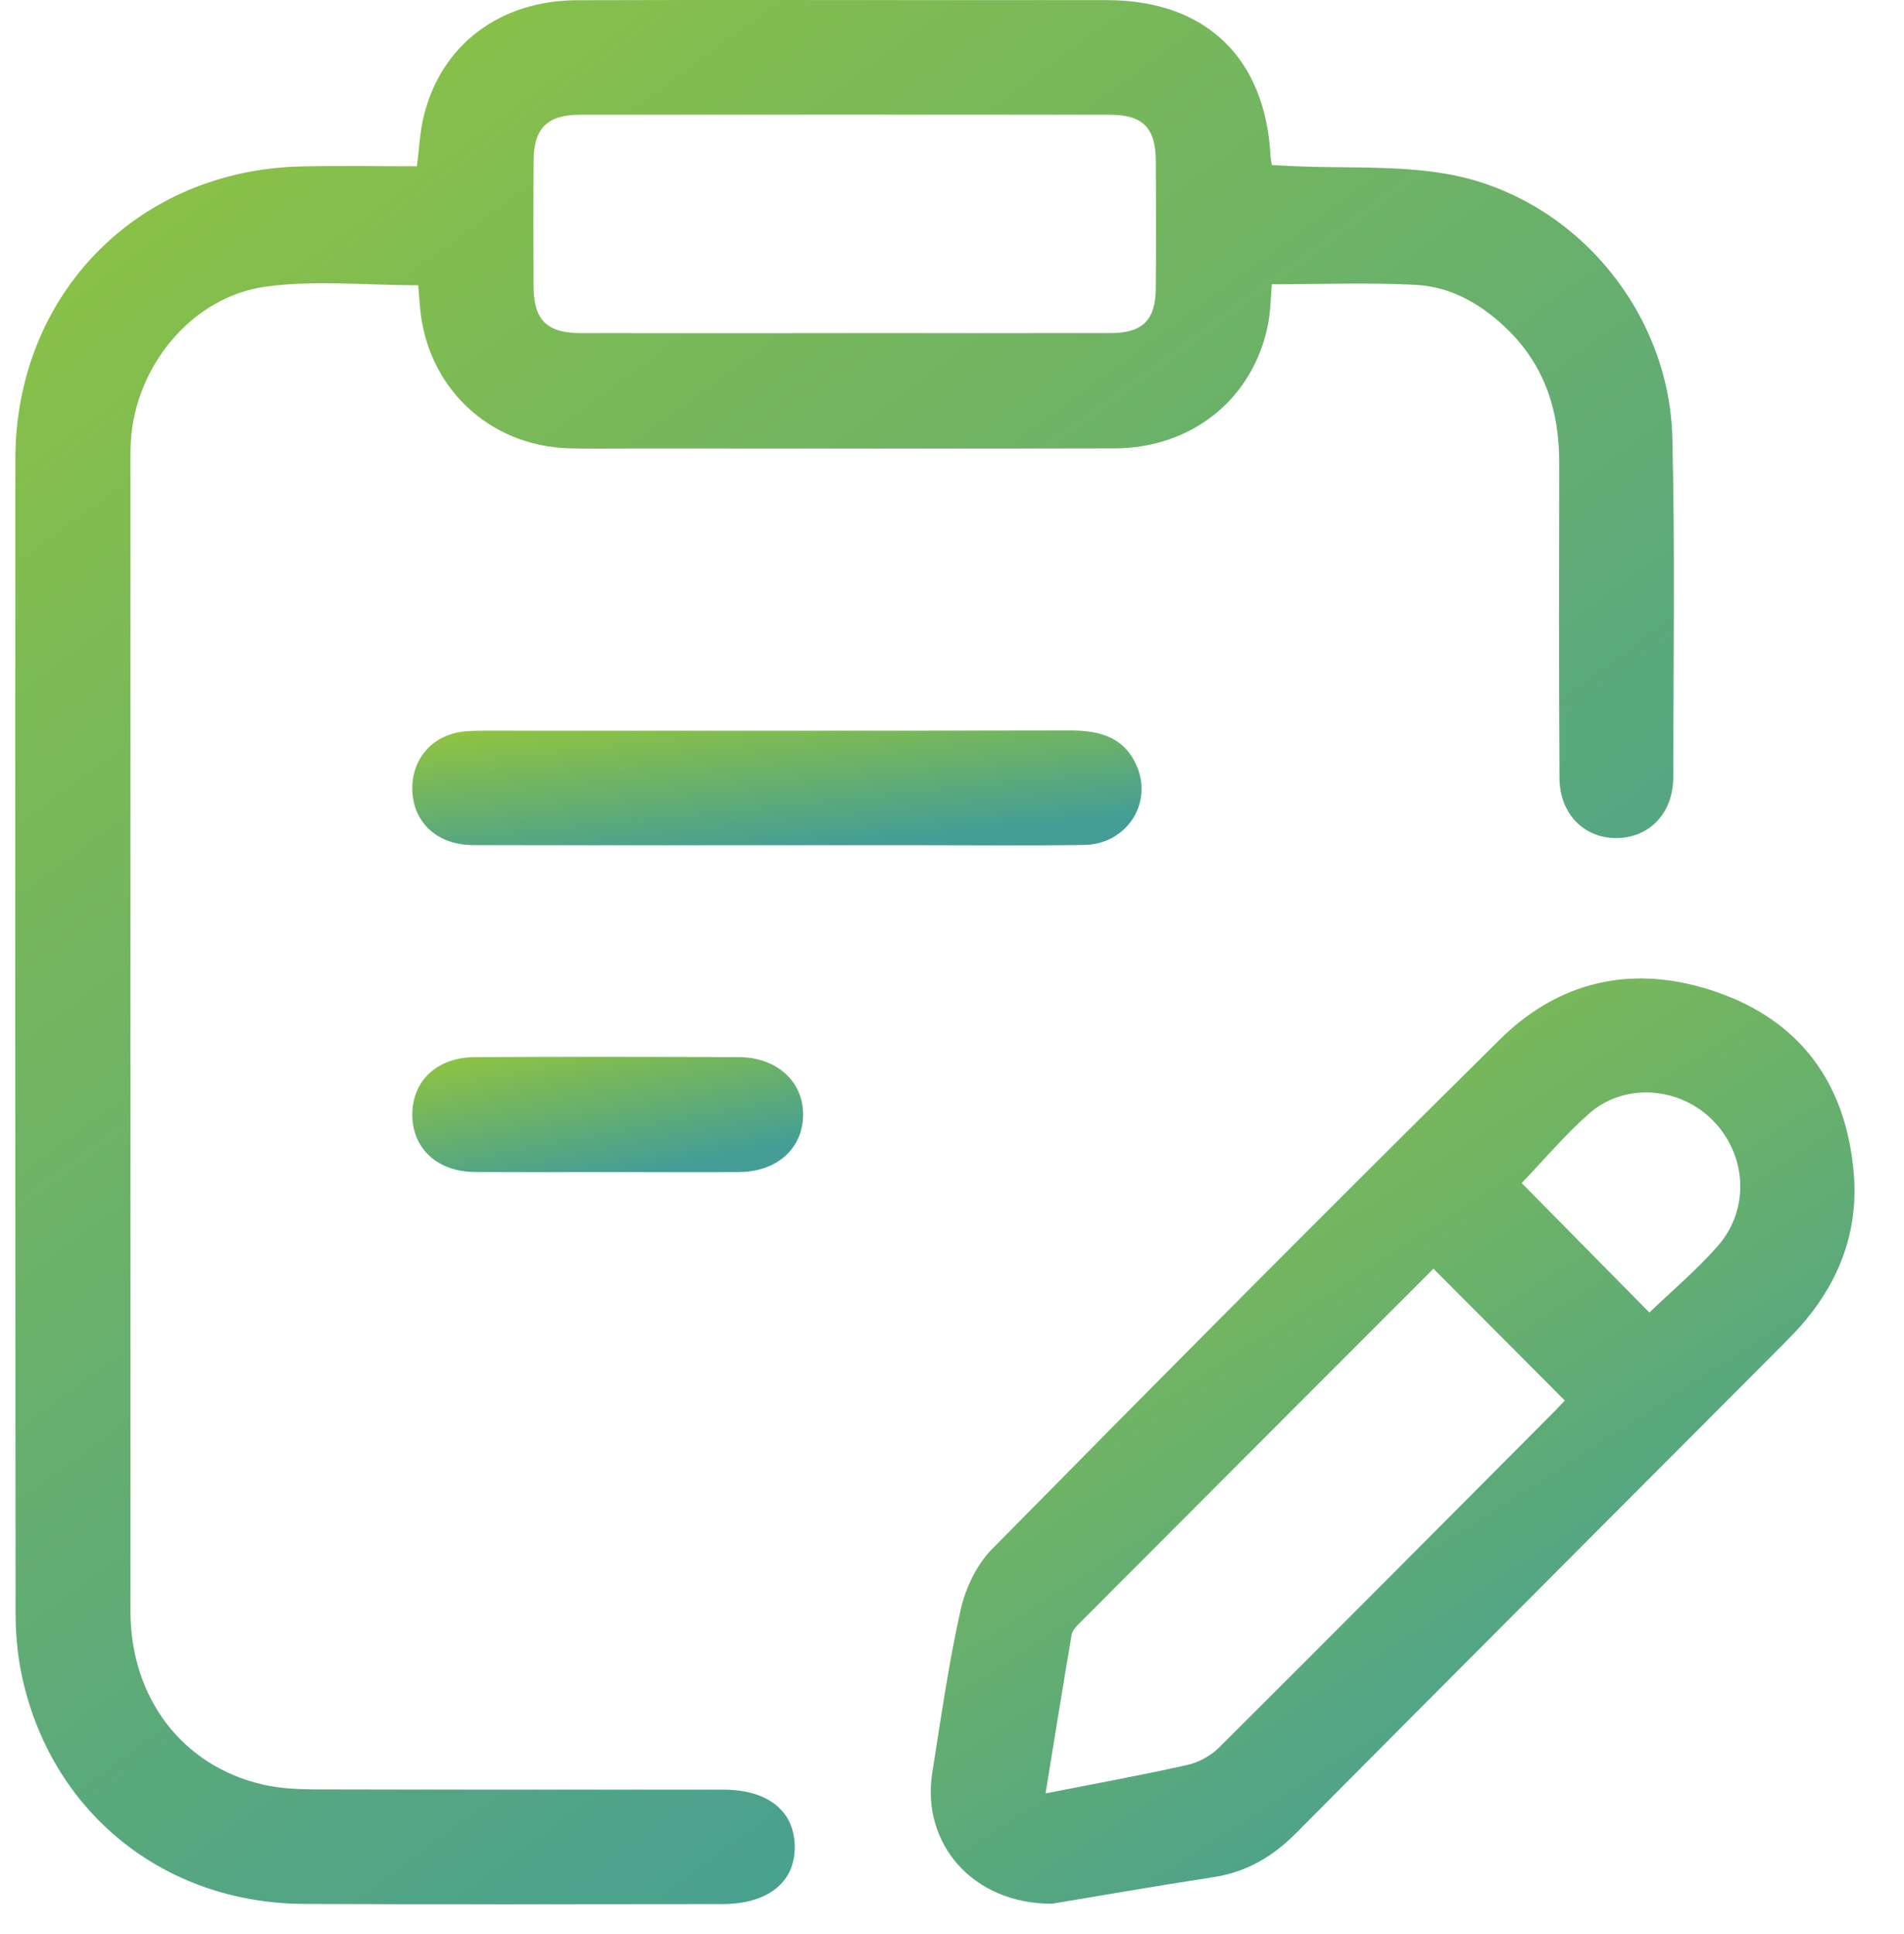
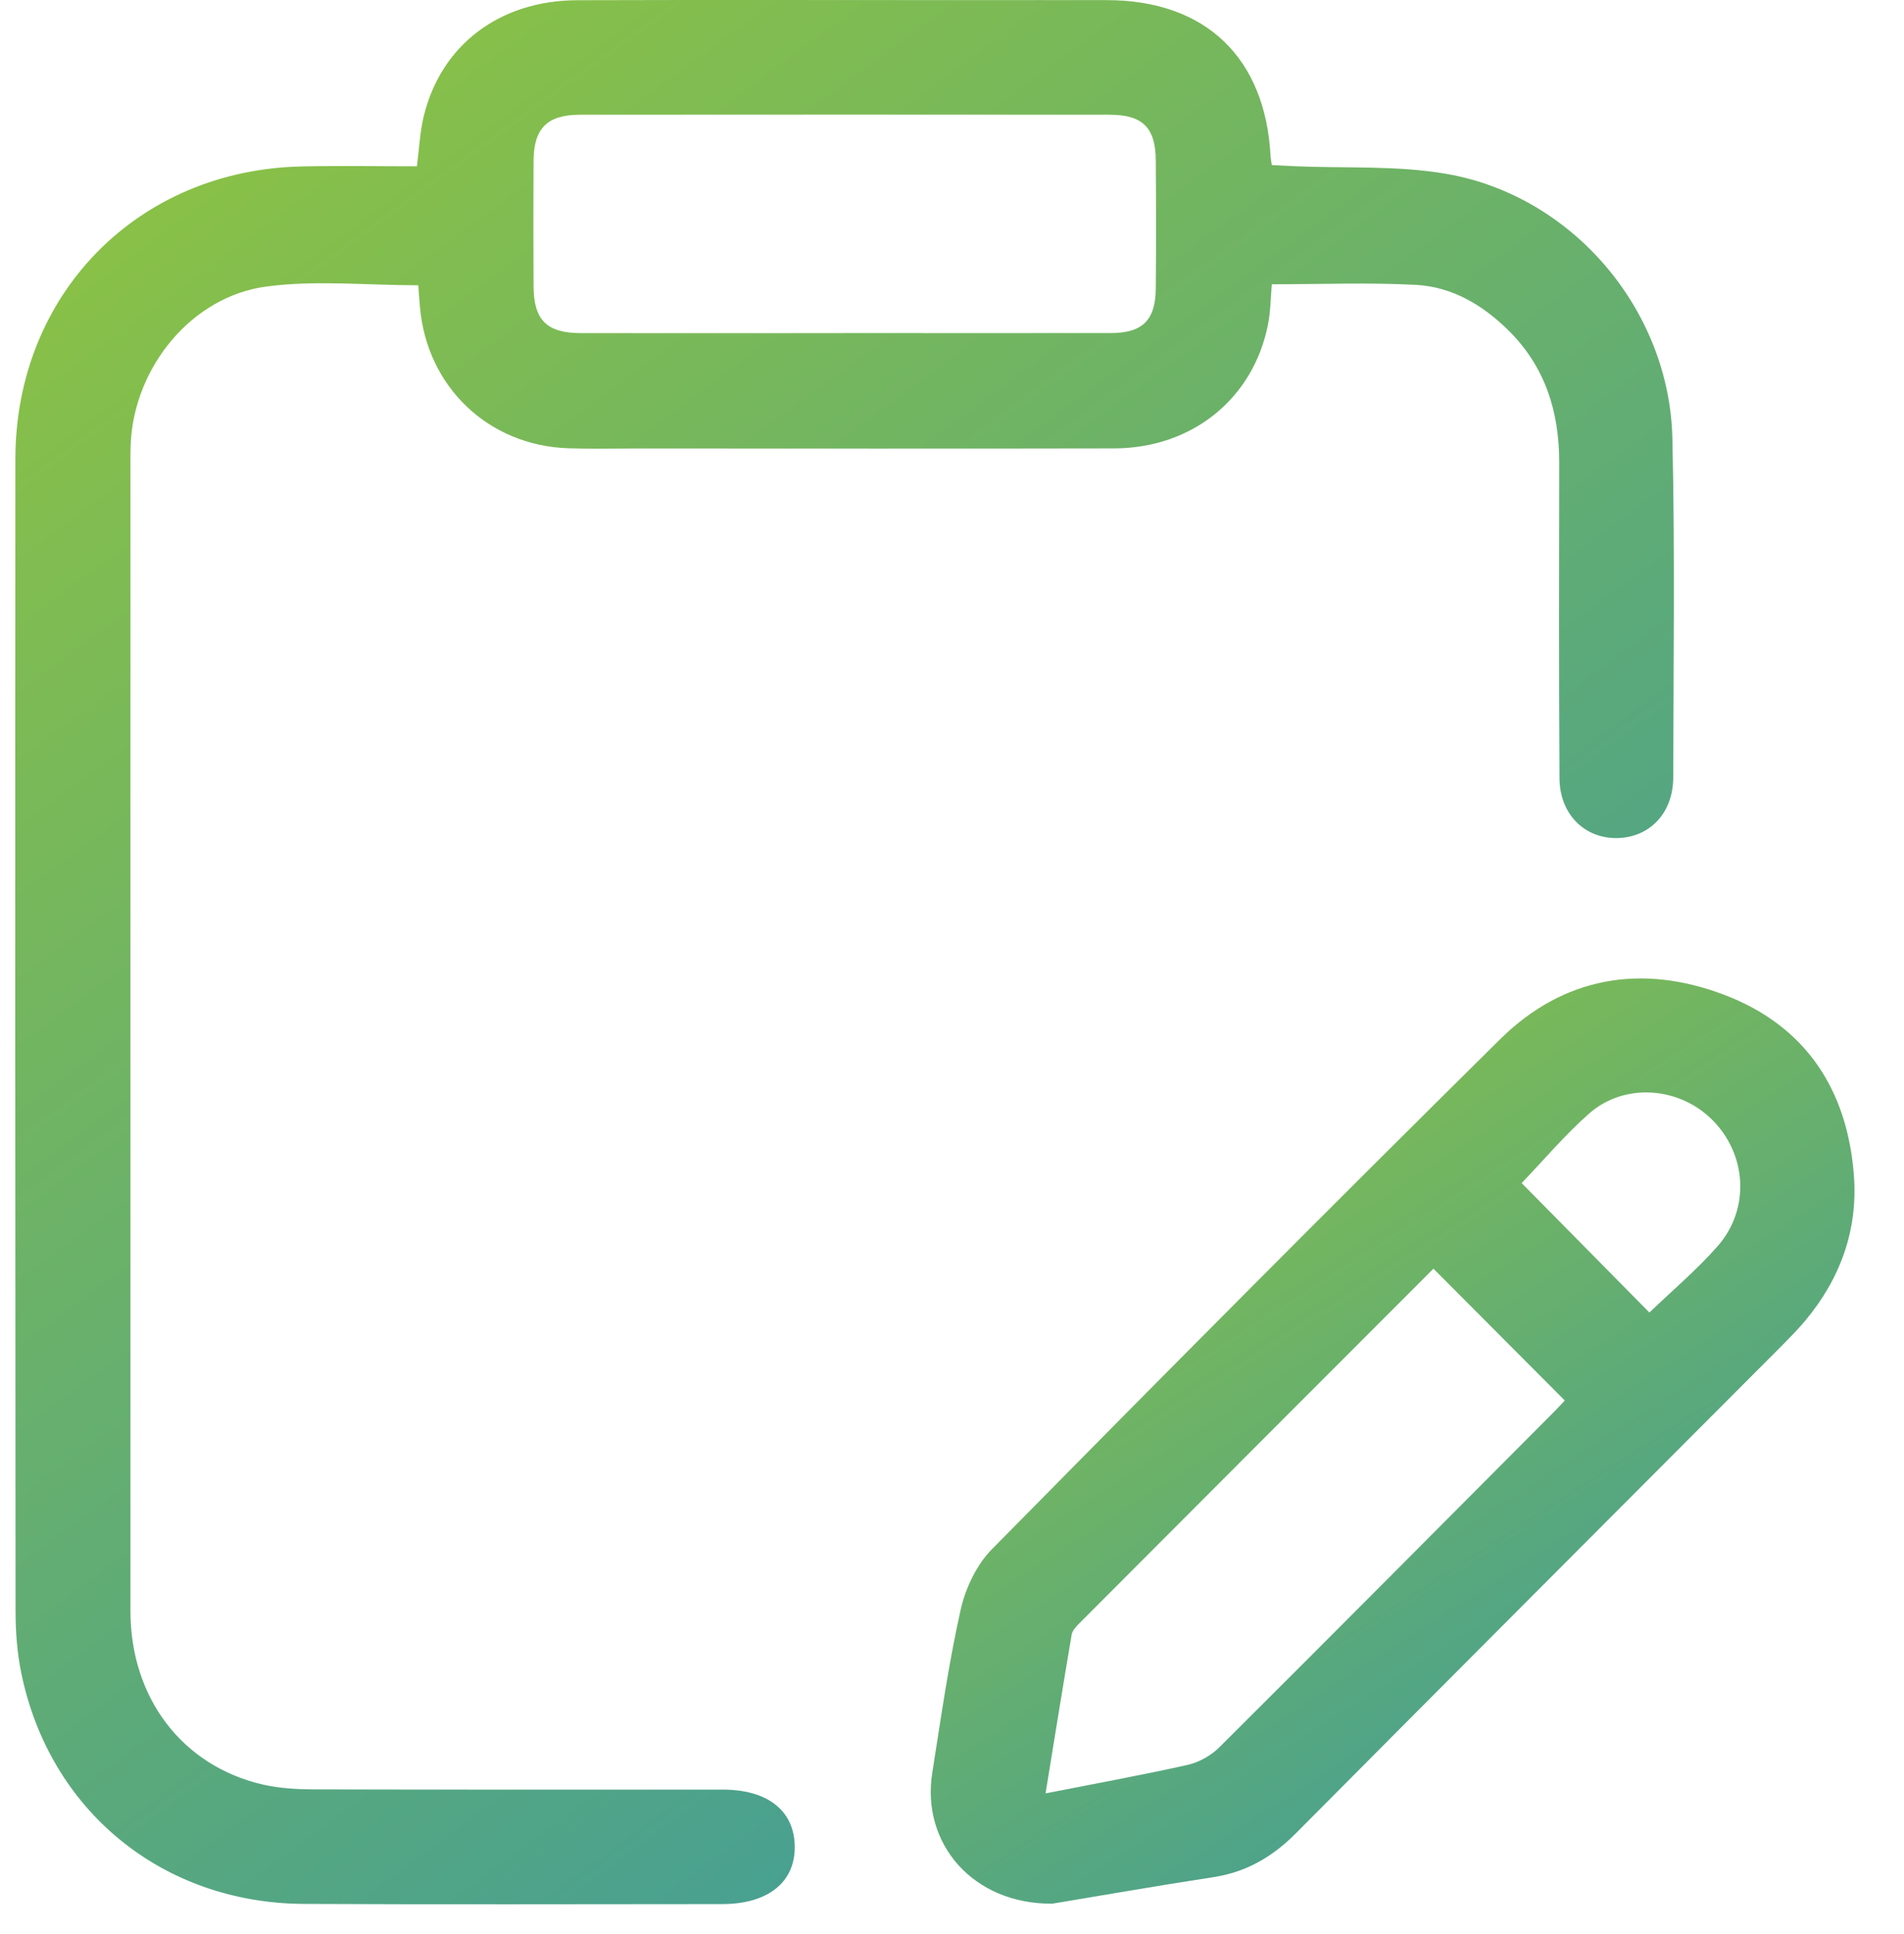
<svg xmlns="http://www.w3.org/2000/svg" width="64" height="65" viewBox="0 0 64 65" fill="none">
  <path d="M14.014 5.588C14.094 4.974 14.116 4.433 14.241 3.917C14.821 1.513 16.792 0.015 19.406 0.007C23.825 -0.007 28.244 0.004 32.663 0.004C34.181 0.004 35.699 0 37.216 0.004C40.528 0.011 42.541 1.942 42.709 5.268C42.712 5.333 42.728 5.399 42.751 5.548C42.996 5.561 43.251 5.573 43.507 5.586C45.219 5.661 46.965 5.553 48.64 5.847C52.87 6.59 56.112 10.415 56.214 14.722C56.303 18.524 56.25 22.328 56.243 26.131C56.241 27.318 55.461 28.137 54.377 28.166C53.272 28.195 52.427 27.37 52.42 26.157C52.398 22.622 52.404 19.087 52.411 15.552C52.414 13.847 51.943 12.331 50.711 11.11C49.845 10.253 48.813 9.639 47.594 9.574C45.999 9.49 44.396 9.554 42.75 9.554C42.712 9.976 42.712 10.445 42.623 10.897C42.134 13.394 40.077 15.065 37.448 15.07C32.071 15.082 26.691 15.073 21.313 15.073C20.577 15.073 19.84 15.09 19.104 15.066C16.413 14.977 14.342 12.994 14.116 10.311C14.092 10.046 14.075 9.78 14.059 9.588C12.326 9.588 10.613 9.409 8.954 9.63C6.44 9.965 4.524 12.329 4.395 14.882C4.385 15.082 4.385 15.285 4.385 15.486C4.385 28.372 4.383 41.258 4.385 54.145C4.385 57.066 6.129 59.357 8.847 59.979C9.405 60.106 9.996 60.137 10.573 60.139C15.148 60.151 19.724 60.144 24.298 60.146C25.803 60.146 26.698 60.854 26.714 62.05C26.73 63.261 25.812 63.993 24.27 63.993C19.583 63.993 14.896 64.012 10.209 63.987C5.452 63.96 1.658 60.85 0.714 56.22C0.576 55.546 0.523 54.844 0.523 54.155C0.512 41.246 0.508 28.336 0.517 15.428C0.521 9.888 4.627 5.704 10.157 5.593C11.446 5.566 12.735 5.589 14.014 5.589V5.588ZM28.366 11.194C31.355 11.194 34.345 11.198 37.334 11.194C38.404 11.194 38.841 10.762 38.85 9.694C38.863 8.264 38.861 6.832 38.85 5.401C38.843 4.292 38.414 3.858 37.302 3.856C31.367 3.851 25.434 3.851 19.499 3.856C18.395 3.856 17.942 4.311 17.935 5.399C17.926 6.808 17.928 8.217 17.935 9.626C17.94 10.761 18.383 11.194 19.529 11.196C22.474 11.2 25.42 11.196 28.364 11.196L28.366 11.194Z" fill="url(#paint0_linear_19_820)" />
  <path d="M35.366 63.98C32.697 63.994 30.963 61.956 31.336 59.588C31.625 57.756 31.886 55.917 32.289 54.108C32.452 53.381 32.823 52.594 33.338 52.07C38.999 46.325 44.684 40.602 50.419 34.932C52.56 32.815 55.197 32.378 57.976 33.441C60.7 34.484 62.098 36.628 62.316 39.505C62.454 41.34 61.857 42.984 60.67 44.398C60.44 44.671 60.19 44.927 59.938 45.182C54.48 50.656 49.013 56.123 43.565 61.608C42.779 62.401 41.899 62.917 40.792 63.087C38.876 63.381 36.966 63.715 35.366 63.98ZM35.141 60.273C36.828 59.941 38.383 59.66 39.922 59.314C40.305 59.228 40.708 59 40.988 58.722C44.752 54.974 48.496 51.205 52.246 47.44C52.4 47.286 52.544 47.125 52.598 47.068C51.11 45.576 49.654 44.113 48.179 42.635C48.236 42.602 48.213 42.609 48.198 42.624C44.222 46.601 40.246 50.581 36.275 54.562C36.168 54.669 36.044 54.804 36.021 54.942C35.727 56.673 35.448 58.409 35.145 60.273H35.141ZM51.148 39.761C52.596 41.227 54.035 42.687 55.442 44.112C56.203 43.38 57.026 42.687 57.731 41.887C58.834 40.636 58.72 38.8 57.554 37.635C56.435 36.519 54.603 36.382 53.419 37.422C52.603 38.139 51.896 38.983 51.15 39.759L51.148 39.761Z" fill="url(#paint1_linear_19_820)" />
-   <path d="M26.074 28.406C22.681 28.406 19.291 28.411 15.898 28.402C14.7 28.399 13.89 27.646 13.859 26.552C13.831 25.515 14.529 24.706 15.566 24.588C15.788 24.563 16.011 24.558 16.234 24.558C22.817 24.558 29.398 24.563 35.981 24.55C36.972 24.549 37.808 24.776 38.222 25.773C38.745 27.031 37.847 28.375 36.447 28.397C34.596 28.426 32.744 28.406 30.891 28.406C29.284 28.406 27.677 28.406 26.072 28.406H26.074Z" fill="url(#paint2_linear_19_820)" />
-   <path d="M20.367 39.391C18.898 39.391 17.427 39.398 15.957 39.389C14.702 39.382 13.859 38.598 13.859 37.46C13.859 36.324 14.693 35.533 15.959 35.528C18.921 35.513 21.883 35.515 24.846 35.528C26.128 35.533 27.022 36.374 26.995 37.499C26.97 38.616 26.102 39.385 24.842 39.391C23.349 39.398 21.858 39.391 20.366 39.391H20.367Z" fill="url(#paint3_linear_19_820)" />
  <defs>
    <linearGradient id="paint0_linear_19_820" x1="3.113" y1="-0.008" x2="44.039" y2="55.587" gradientUnits="userSpaceOnUse">
      <stop stop-color="#90C43F" />
      <stop offset="1" stop-color="#449E95" />
    </linearGradient>
    <linearGradient id="paint1_linear_19_820" x1="32.734" y1="32.88" x2="51.672" y2="62.368" gradientUnits="userSpaceOnUse">
      <stop stop-color="#90C43F" />
      <stop offset="1" stop-color="#449E95" />
    </linearGradient>
    <linearGradient id="paint2_linear_19_820" x1="15.002" y1="24.55" x2="15.519" y2="29.671" gradientUnits="userSpaceOnUse">
      <stop stop-color="#90C43F" />
      <stop offset="1" stop-color="#449E95" />
    </linearGradient>
    <linearGradient id="paint3_linear_19_820" x1="14.472" y1="35.517" x2="15.421" y2="40.529" gradientUnits="userSpaceOnUse">
      <stop stop-color="#90C43F" />
      <stop offset="1" stop-color="#449E95" />
    </linearGradient>
  </defs>
</svg>